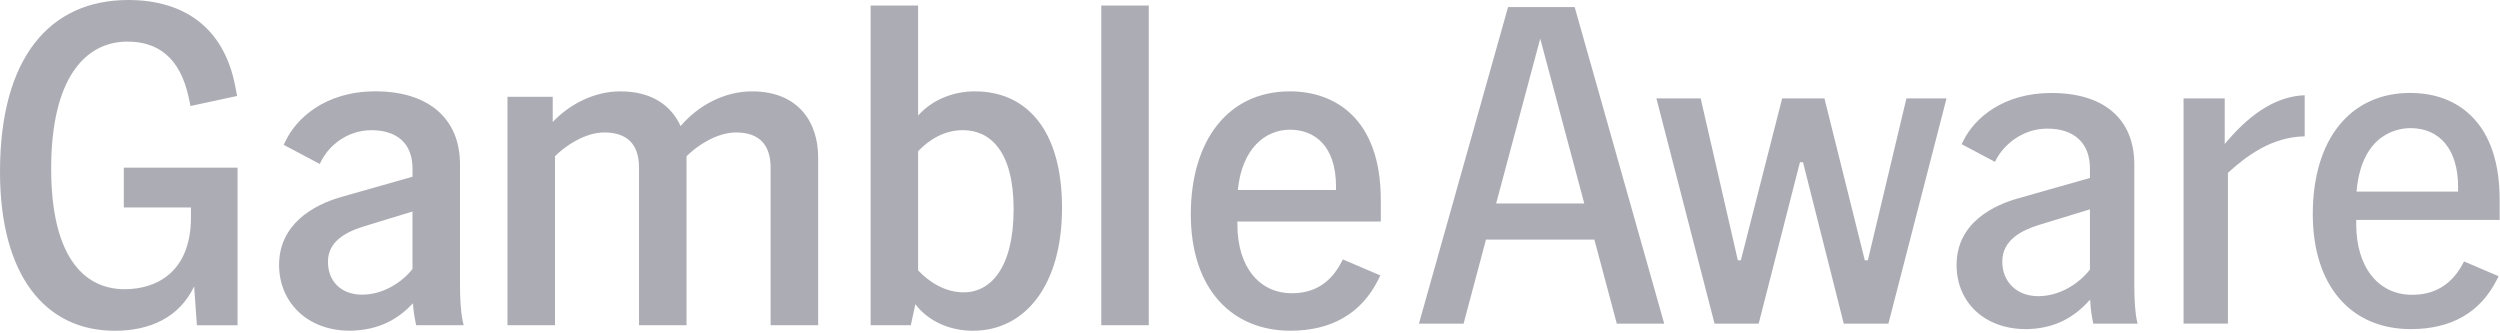
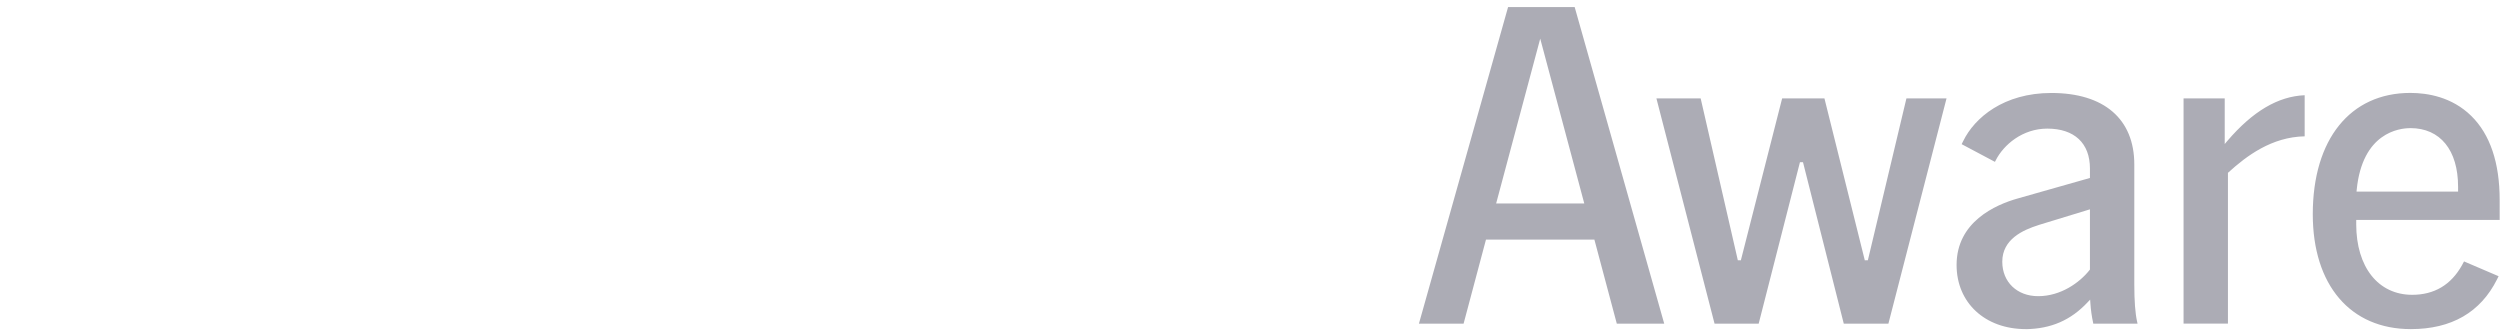
<svg xmlns="http://www.w3.org/2000/svg" width="90" height="12" viewBox="0 0 90 12" fill="none">
  <path d="M58.205 11.652L57.398 8.626H53.495L52.689 11.652H51.081L54.291 0.254H56.688L59.912 11.652H58.205ZM53.861 7.325H57.034L55.448 1.391L53.861 7.325ZM66.376 11.652L64.908 5.84H64.798L63.312 11.652H61.724L59.631 3.543H61.224L62.562 9.37L62.671 9.371L64.157 3.543H65.68L67.133 9.371L67.243 9.37L68.631 3.543H70.075L67.982 11.652H66.376ZM72.928 11.848C71.46 11.848 70.437 10.899 70.437 9.538C70.437 7.994 71.822 7.374 72.648 7.142L75.238 6.407V6.068C75.238 5.154 74.678 4.63 73.702 4.63C72.814 4.63 72.129 5.208 71.842 5.78L71.818 5.827L70.619 5.19L70.677 5.075C71.085 4.239 72.133 3.347 73.849 3.347C75.746 3.347 76.835 4.284 76.835 5.921V10.246C76.835 10.835 76.869 11.282 76.935 11.574L76.952 11.653H75.358L75.352 11.616C75.302 11.386 75.269 11.152 75.254 10.916L75.245 10.786L75.155 10.881C74.547 11.529 73.84 11.836 72.927 11.85L72.928 11.848ZM73.389 8.102C72.827 8.28 72.082 8.61 72.082 9.422C72.082 10.152 72.613 10.662 73.373 10.662C74.188 10.662 74.865 10.176 75.226 9.72L75.238 9.704V7.536L73.389 8.101V8.102ZM78.608 11.652V3.543H80.09V5.185L80.189 5.068C81.101 4.005 82.01 3.468 82.968 3.428V4.908C81.782 4.93 80.879 5.611 80.223 6.206L80.206 6.223V11.65H78.609L78.608 11.652ZM86.789 11.848C84.612 11.848 83.26 10.263 83.26 7.711C83.26 5.018 84.606 3.345 86.772 3.345C87.389 3.345 88.27 3.489 88.967 4.174C89.644 4.841 89.988 5.859 89.988 7.201V7.917H84.824V8.072C84.824 9.614 85.615 10.613 86.839 10.613C87.636 10.613 88.238 10.254 88.632 9.547L88.705 9.411L89.95 9.944L89.895 10.054C89.299 11.245 88.255 11.848 86.789 11.848ZM86.772 4.613C86.371 4.613 85.043 4.774 84.841 6.835L84.835 6.897H88.491V6.724C88.491 5.403 87.849 4.612 86.772 4.612V4.613Z" fill="#ACACB5" />
-   <path d="M0 6.183C0 2.072 1.793 0 4.621 0C6.579 0 8.059 0.954 8.469 3.108L8.535 3.455L6.857 3.816L6.792 3.504C6.479 2.058 5.673 1.498 4.588 1.498C3.058 1.498 1.842 2.831 1.842 6.07C1.842 9.128 2.944 10.411 4.489 10.411C5.592 10.411 6.875 9.836 6.875 7.813V7.468H4.457V6.037H8.552V11.71H7.088L6.989 10.312C6.446 11.446 5.378 11.908 4.128 11.908C1.628 11.906 0 9.917 0 6.183ZM14.866 10.919C14.355 11.461 13.682 11.889 12.597 11.906C11.051 11.906 10.047 10.869 10.047 9.538C10.047 8.091 11.248 7.383 12.301 7.087L14.85 6.363V6.068C14.85 5.147 14.274 4.687 13.37 4.687C12.531 4.687 11.858 5.212 11.561 5.804L11.511 5.903L10.212 5.213L10.295 5.048C10.656 4.307 11.66 3.288 13.518 3.288C15.376 3.288 16.56 4.226 16.56 5.919V10.245C16.56 10.655 16.578 11.198 16.659 11.56L16.692 11.708H14.982L14.965 11.625C14.915 11.392 14.881 11.156 14.866 10.919ZM13.04 10.607C13.796 10.607 14.472 10.162 14.849 9.686V7.615L13.073 8.158C12.399 8.371 11.806 8.717 11.806 9.424C11.806 10.131 12.284 10.608 13.04 10.608V10.607ZM26.492 4.769C25.818 4.769 25.111 5.229 24.715 5.624V11.708H23.005V6.035C23.005 5.195 22.578 4.768 21.755 4.768C21.083 4.768 20.374 5.228 19.98 5.623V11.707H18.269V3.486H19.898V4.391C20.523 3.734 21.411 3.289 22.332 3.289C23.483 3.289 24.173 3.815 24.502 4.539C25.127 3.798 26.081 3.289 27.068 3.289C28.762 3.289 29.453 4.424 29.453 5.657V11.708H27.742V6.035C27.742 5.195 27.315 4.768 26.492 4.768L26.492 4.769ZM32.954 10.952L32.789 11.708H31.343V0.198H33.052V4.161C33.546 3.602 34.302 3.289 35.092 3.289C36.966 3.289 38.233 4.688 38.233 7.483C38.233 10.278 36.9 11.907 35.026 11.907C34.186 11.907 33.414 11.561 32.954 10.953V10.952ZM34.697 10.524C35.667 10.524 36.49 9.636 36.49 7.531C36.49 5.426 35.635 4.686 34.664 4.686C34.006 4.686 33.463 5.015 33.052 5.443V9.735C33.48 10.18 34.039 10.524 34.697 10.524ZM39.646 0.198H41.356V11.708H39.646V0.198ZM42.869 7.713C42.869 5.115 44.168 3.289 46.437 3.289C48.033 3.289 49.709 4.243 49.709 7.203V7.975H44.546V8.074C44.546 9.669 45.385 10.557 46.502 10.557C47.225 10.557 47.834 10.261 48.245 9.521L48.344 9.339L49.692 9.915L49.611 10.08C49.002 11.297 47.916 11.906 46.453 11.906C44.382 11.906 42.869 10.442 42.869 7.712V7.713ZM48.097 6.841V6.725C48.097 5.228 47.308 4.669 46.437 4.669C45.566 4.669 44.711 5.327 44.562 6.84H48.099L48.097 6.841Z" fill="#ACACB5" />
</svg>